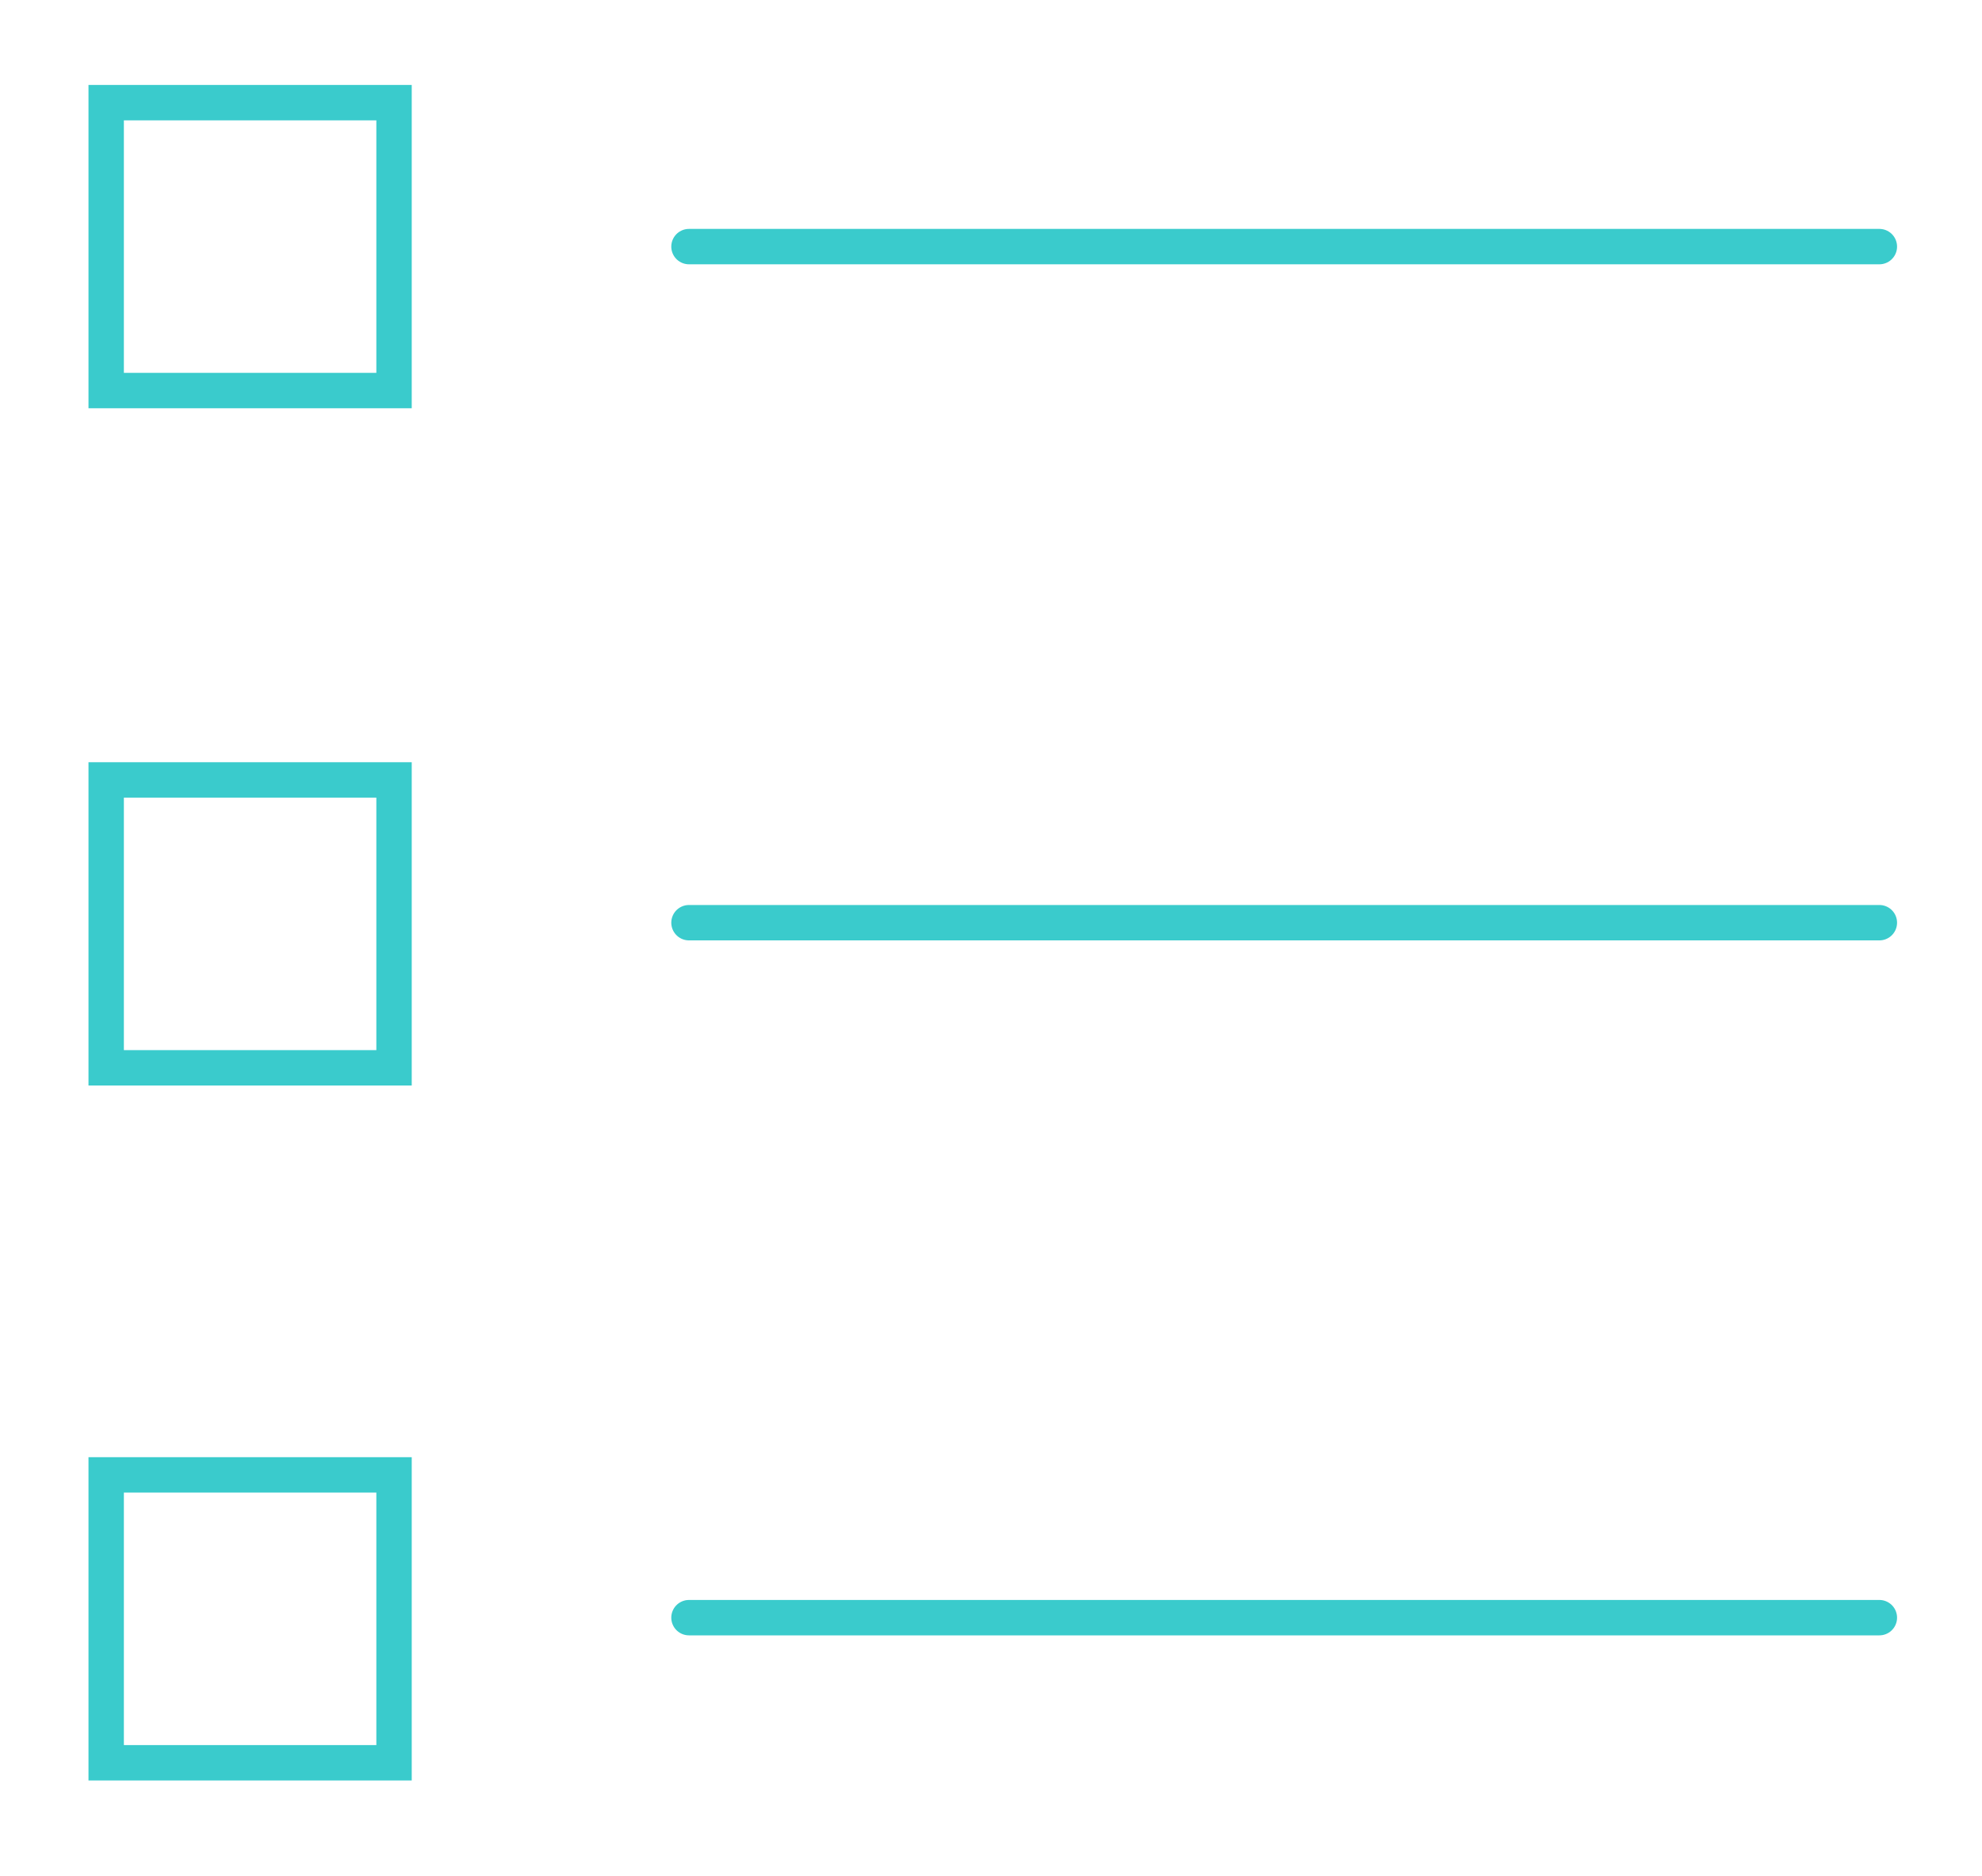
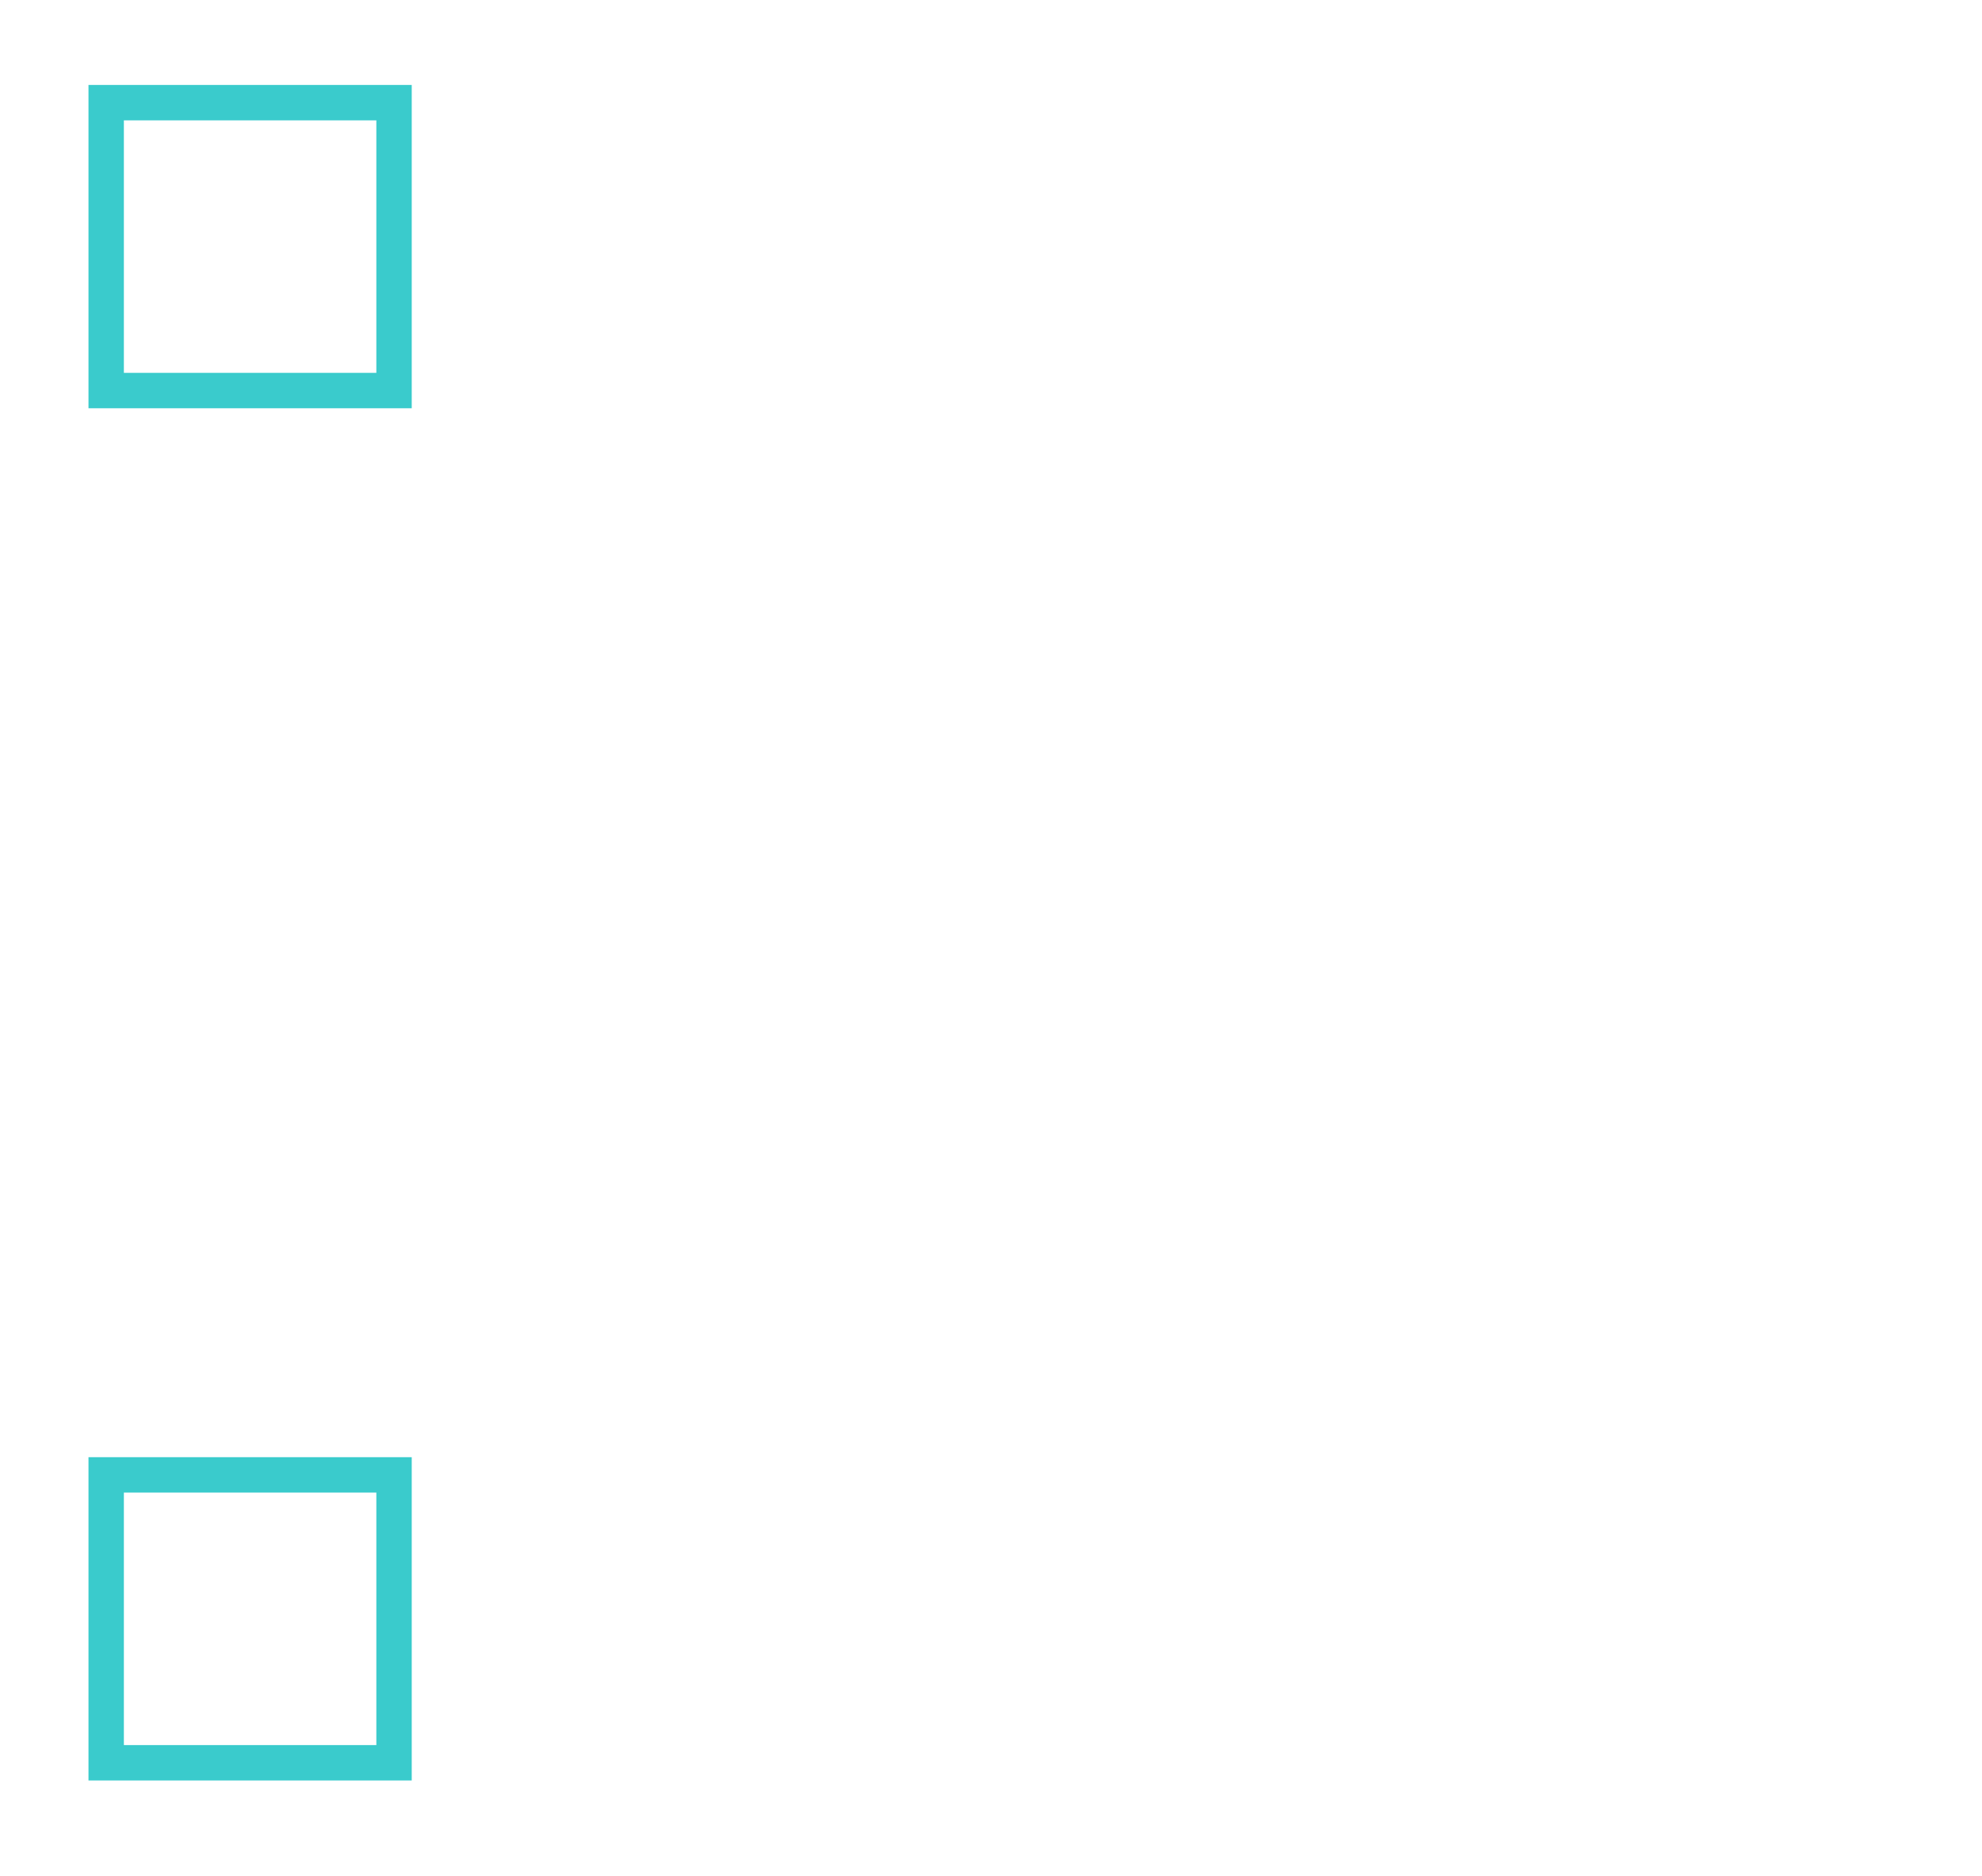
<svg xmlns="http://www.w3.org/2000/svg" version="1.1" id="Calque_2" x="0px" y="0px" viewBox="0 0 168 159" style="enable-background:new 0 0 168 159;" xml:space="preserve">
  <style type="text/css">
	.st0{fill:none;stroke:#3ACBCC;stroke-width:3;stroke-linecap:round;stroke-linejoin:round;stroke-miterlimit:10;}
	.st1{fill:none;stroke:#3ACBCC;stroke-width:3;stroke-miterlimit:10;}
</style>
  <g>
-     <line class="st0" x1="58.4" y1="20.9" x2="159.3" y2="20.9" />
    <rect x="9" y="8.7" class="st1" width="24.4" height="24.4" />
-     <line class="st0" x1="58.4" y1="78.2" x2="159.3" y2="78.2" />
-     <rect x="9" y="66.1" class="st1" width="24.4" height="24.4" />
-     <line class="st0" x1="58.4" y1="137.1" x2="159.3" y2="137.1" />
    <rect x="9" y="125" class="st1" width="24.4" height="24.4" />
  </g>
</svg>